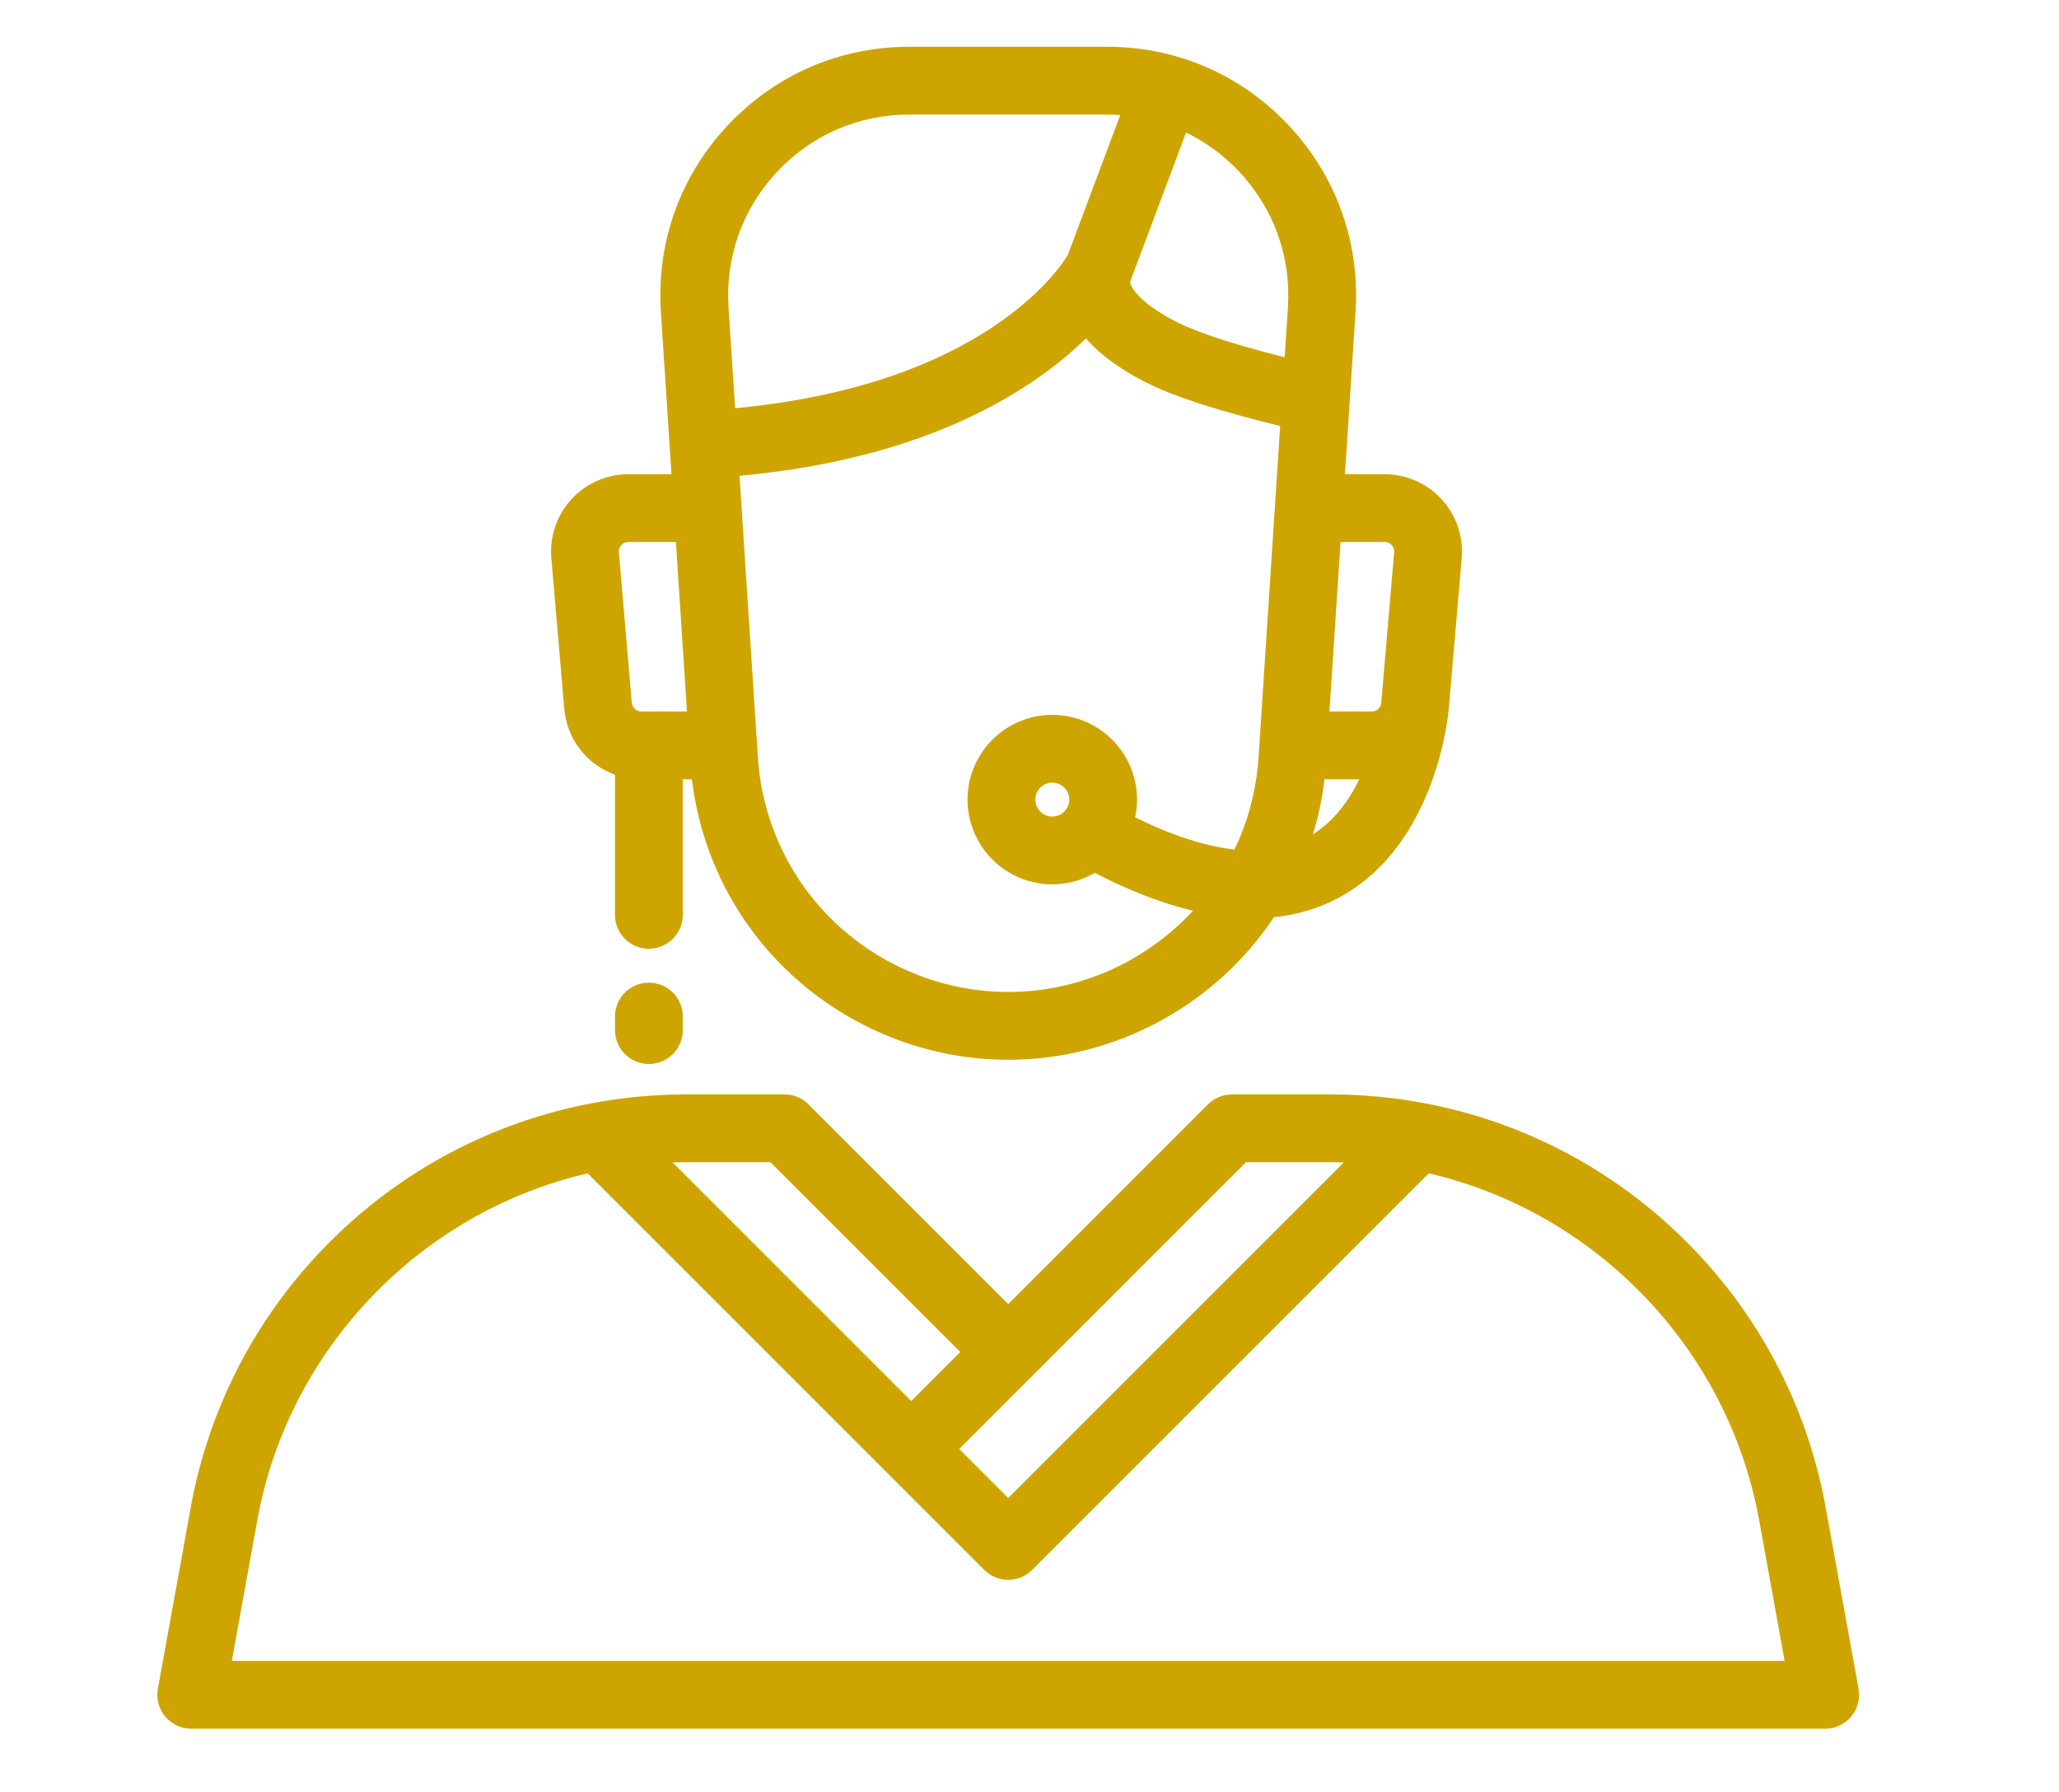
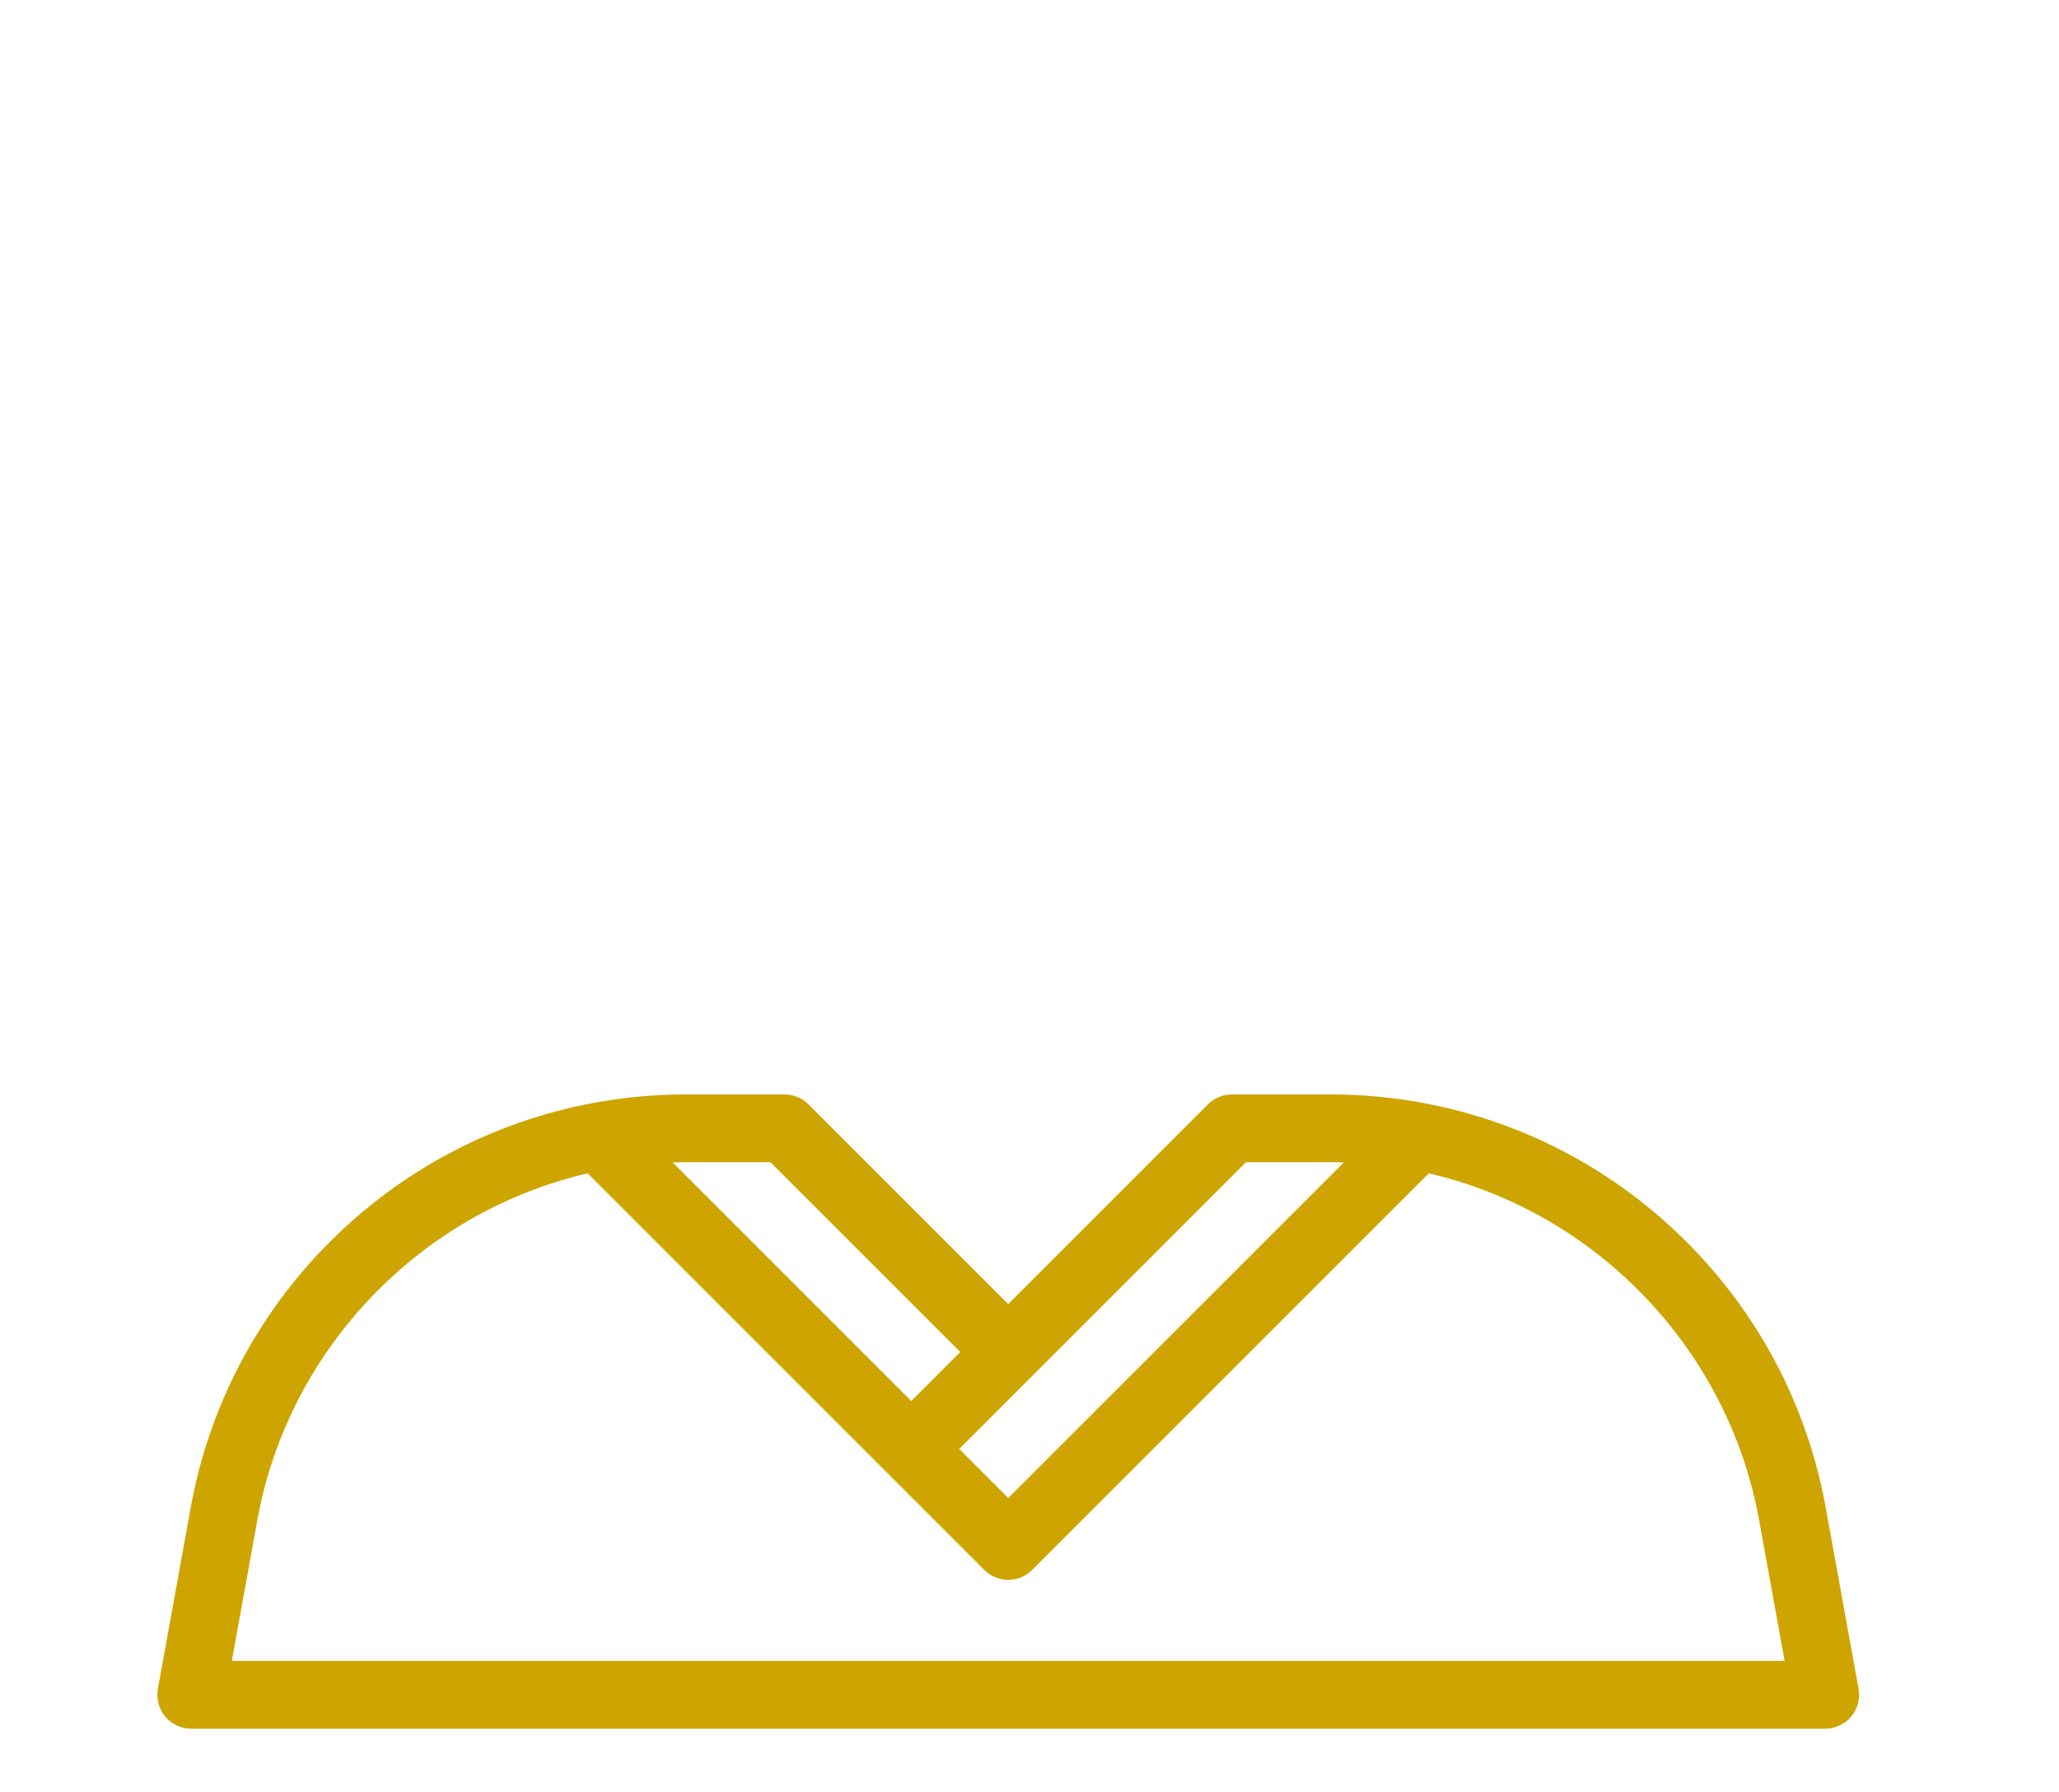
<svg xmlns="http://www.w3.org/2000/svg" version="1.1" id="Layer_1" x="0px" y="0px" width="874.066px" height="760.886px" viewBox="0 -148.886 874.066 760.886" enable-background="new 0 -148.886 874.066 760.886" xml:space="preserve">
  <g>
    <g>
-       <path fill="#CEA500" d="M611.983,63.061c-6.199-6.752-15.013-10.626-24.179-10.626H570.95l2.005-30.748l2.489-38.175    c1.922-29.469-8.142-57.568-28.332-79.119c-20.191-21.551-47.577-33.419-77.105-33.419h-84.018    c-29.532,0-56.914,11.868-77.105,33.419c-20.191,21.551-30.254,49.646-28.333,79.118l3.735,57.259l0.76,11.665h-18.294    c-9.167,0-17.98,3.873-24.18,10.626c-6.2,6.753-9.307,15.864-8.524,24.999l5.481,63.87c1.132,13.204,9.77,23.869,21.54,28.072    v59.512c0,7.947,6.443,14.389,14.39,14.389c7.948,0,14.391-6.442,14.391-14.389V181.95h3.866    c5.197,43.244,30.613,81.089,69.093,102.253c20.413,11.228,42.798,16.841,65.192,16.841c22.389,0,44.786-5.614,65.194-16.841    c19.549-10.75,35.715-25.816,47.586-43.697c9.901-1.018,19.091-3.758,27.52-8.264c41.586-22.24,46.55-78.017,46.74-80.38    c0-0.001,0-0.005,0-0.006l5.47-63.799C621.291,78.924,618.185,69.813,611.983,63.061z M272.23,153.167    c-2.114,0-3.844-1.589-4.025-3.695L262.729,85.6c-0.125-1.463,0.5-2.48,1.05-3.079c0.548-0.597,1.509-1.308,2.976-1.308h20.171    l4.693,71.954H272.23L272.23,153.167z M309.276-18.363c-1.398-21.443,5.922-41.886,20.612-57.568    c14.69-15.679,34.617-24.315,56.104-24.315h84.017c1.864,0,3.712,0.088,5.55,0.217l-22.293,59.449    c-3.604,5.988-36.303,55.183-141.2,64.988L309.276-18.363z M534.272,172.601c-0.904,13.858-4.434,27.107-10.214,39.183    c-12.349-1.359-26.433-5.924-42.171-13.664c0.518-2.433,0.799-4.953,0.799-7.538c0-19.837-16.139-35.978-35.978-35.978    s-35.977,16.139-35.977,35.978c0,19.838,16.138,35.977,35.977,35.977c6.569,0,12.729-1.778,18.034-4.866    c14.772,7.609,28.684,12.979,41.69,16.08c-7.704,8.355-16.81,15.549-27.111,21.214c-32.137,17.678-70.508,17.678-102.646,0    c-32.027-17.615-52.569-49.908-54.948-86.384l-7.792-119.481c81.055-7.434,125.262-37.062,147.043-58.332    c5.825,6.68,14.146,12.832,24.898,18.384c11.616,6.001,30.949,12.311,57.564,18.792L534.272,172.601z M453.904,190.584    c0,3.967-3.228,7.195-7.196,7.195s-7.197-3.228-7.197-7.195c0-3.968,3.229-7.196,7.197-7.196S453.904,186.616,453.904,190.584z     M546.724-18.365l-1.379,21.157c-26.669-6.704-39.812-11.857-46.256-15.188c-15.693-8.108-19.235-14.814-19.33-16.873    c0.013-0.028,0.02-0.058,0.028-0.086c0.008-0.021,0.017-0.04,0.023-0.059l23.702-63.203c8.363,4.055,16.011,9.656,22.597,16.686    C540.804-60.25,548.123-39.806,546.724-18.365z M557.374,205.309c2.299-7.556,3.952-15.364,4.913-23.358h14.765    C572.715,190.836,566.433,199.58,557.374,205.309z M586.355,149.472c-0.182,2.106-1.911,3.695-4.025,3.695h-17.948l4.693-71.954    h18.73c1.468,0,2.432,0.711,2.977,1.308c0.55,0.597,1.175,1.615,1.05,3.078L586.355,149.472z" />
-     </g>
+       </g>
  </g>
  <g>
    <g>
      <path fill="#CEA500" d="M788.979,568.071l-13.915-76.806c-7.798-43.046-28.261-82.119-59.181-112.999    c-30.558-30.52-69.067-50.862-111.368-58.827c-13.038-2.455-26.372-3.699-39.632-3.699h-41.905c-3.817,0-7.477,1.517-10.176,4.213    L428,404.757l-84.802-84.804c-2.698-2.697-6.359-4.215-10.177-4.215h-41.905c-13.255,0-26.588,1.245-39.631,3.699    c-0.001,0-0.001,0-0.002,0c-42.299,7.966-80.811,28.307-111.368,58.826c-30.917,30.881-51.381,69.955-59.181,113L67.02,568.071    c-0.761,4.2,0.382,8.516,3.115,11.789c2.734,3.271,6.779,5.166,11.045,5.166h693.638c4.265,0,8.312-1.895,11.045-5.166    C788.599,576.587,789.738,572.271,788.979,568.071z M438.179,435.282l90.762-90.763h35.945c1.864,0,3.729,0.029,5.591,0.085    L428,487.082l-20.811-20.812L438.179,435.282z M291.116,344.52h35.944l80.588,80.589l-20.811,20.812L285.525,344.605    C287.389,344.547,289.253,344.52,291.116,344.52z M98.415,556.247l10.843-59.853c13.115-72.392,69.001-130.65,140.22-147.134    l168.347,168.348c0.351,0.352,0.717,0.68,1.093,0.987c5.276,4.305,12.891,4.305,18.167,0c0.375-0.308,0.741-0.636,1.095-0.987    l168.347-168.348c71.218,16.483,127.104,74.741,140.22,147.134l10.844,59.853H98.415L98.415,556.247z" />
    </g>
  </g>
  <g>
    <g>
-       <path fill="#CEA500" d="M275.457,268.295c-7.948,0-14.39,6.442-14.39,14.391v5.756c0,7.947,6.442,14.391,14.39,14.391    s14.391-6.444,14.391-14.391v-5.756C289.848,274.737,283.407,268.295,275.457,268.295z" />
-     </g>
+       </g>
  </g>
</svg>